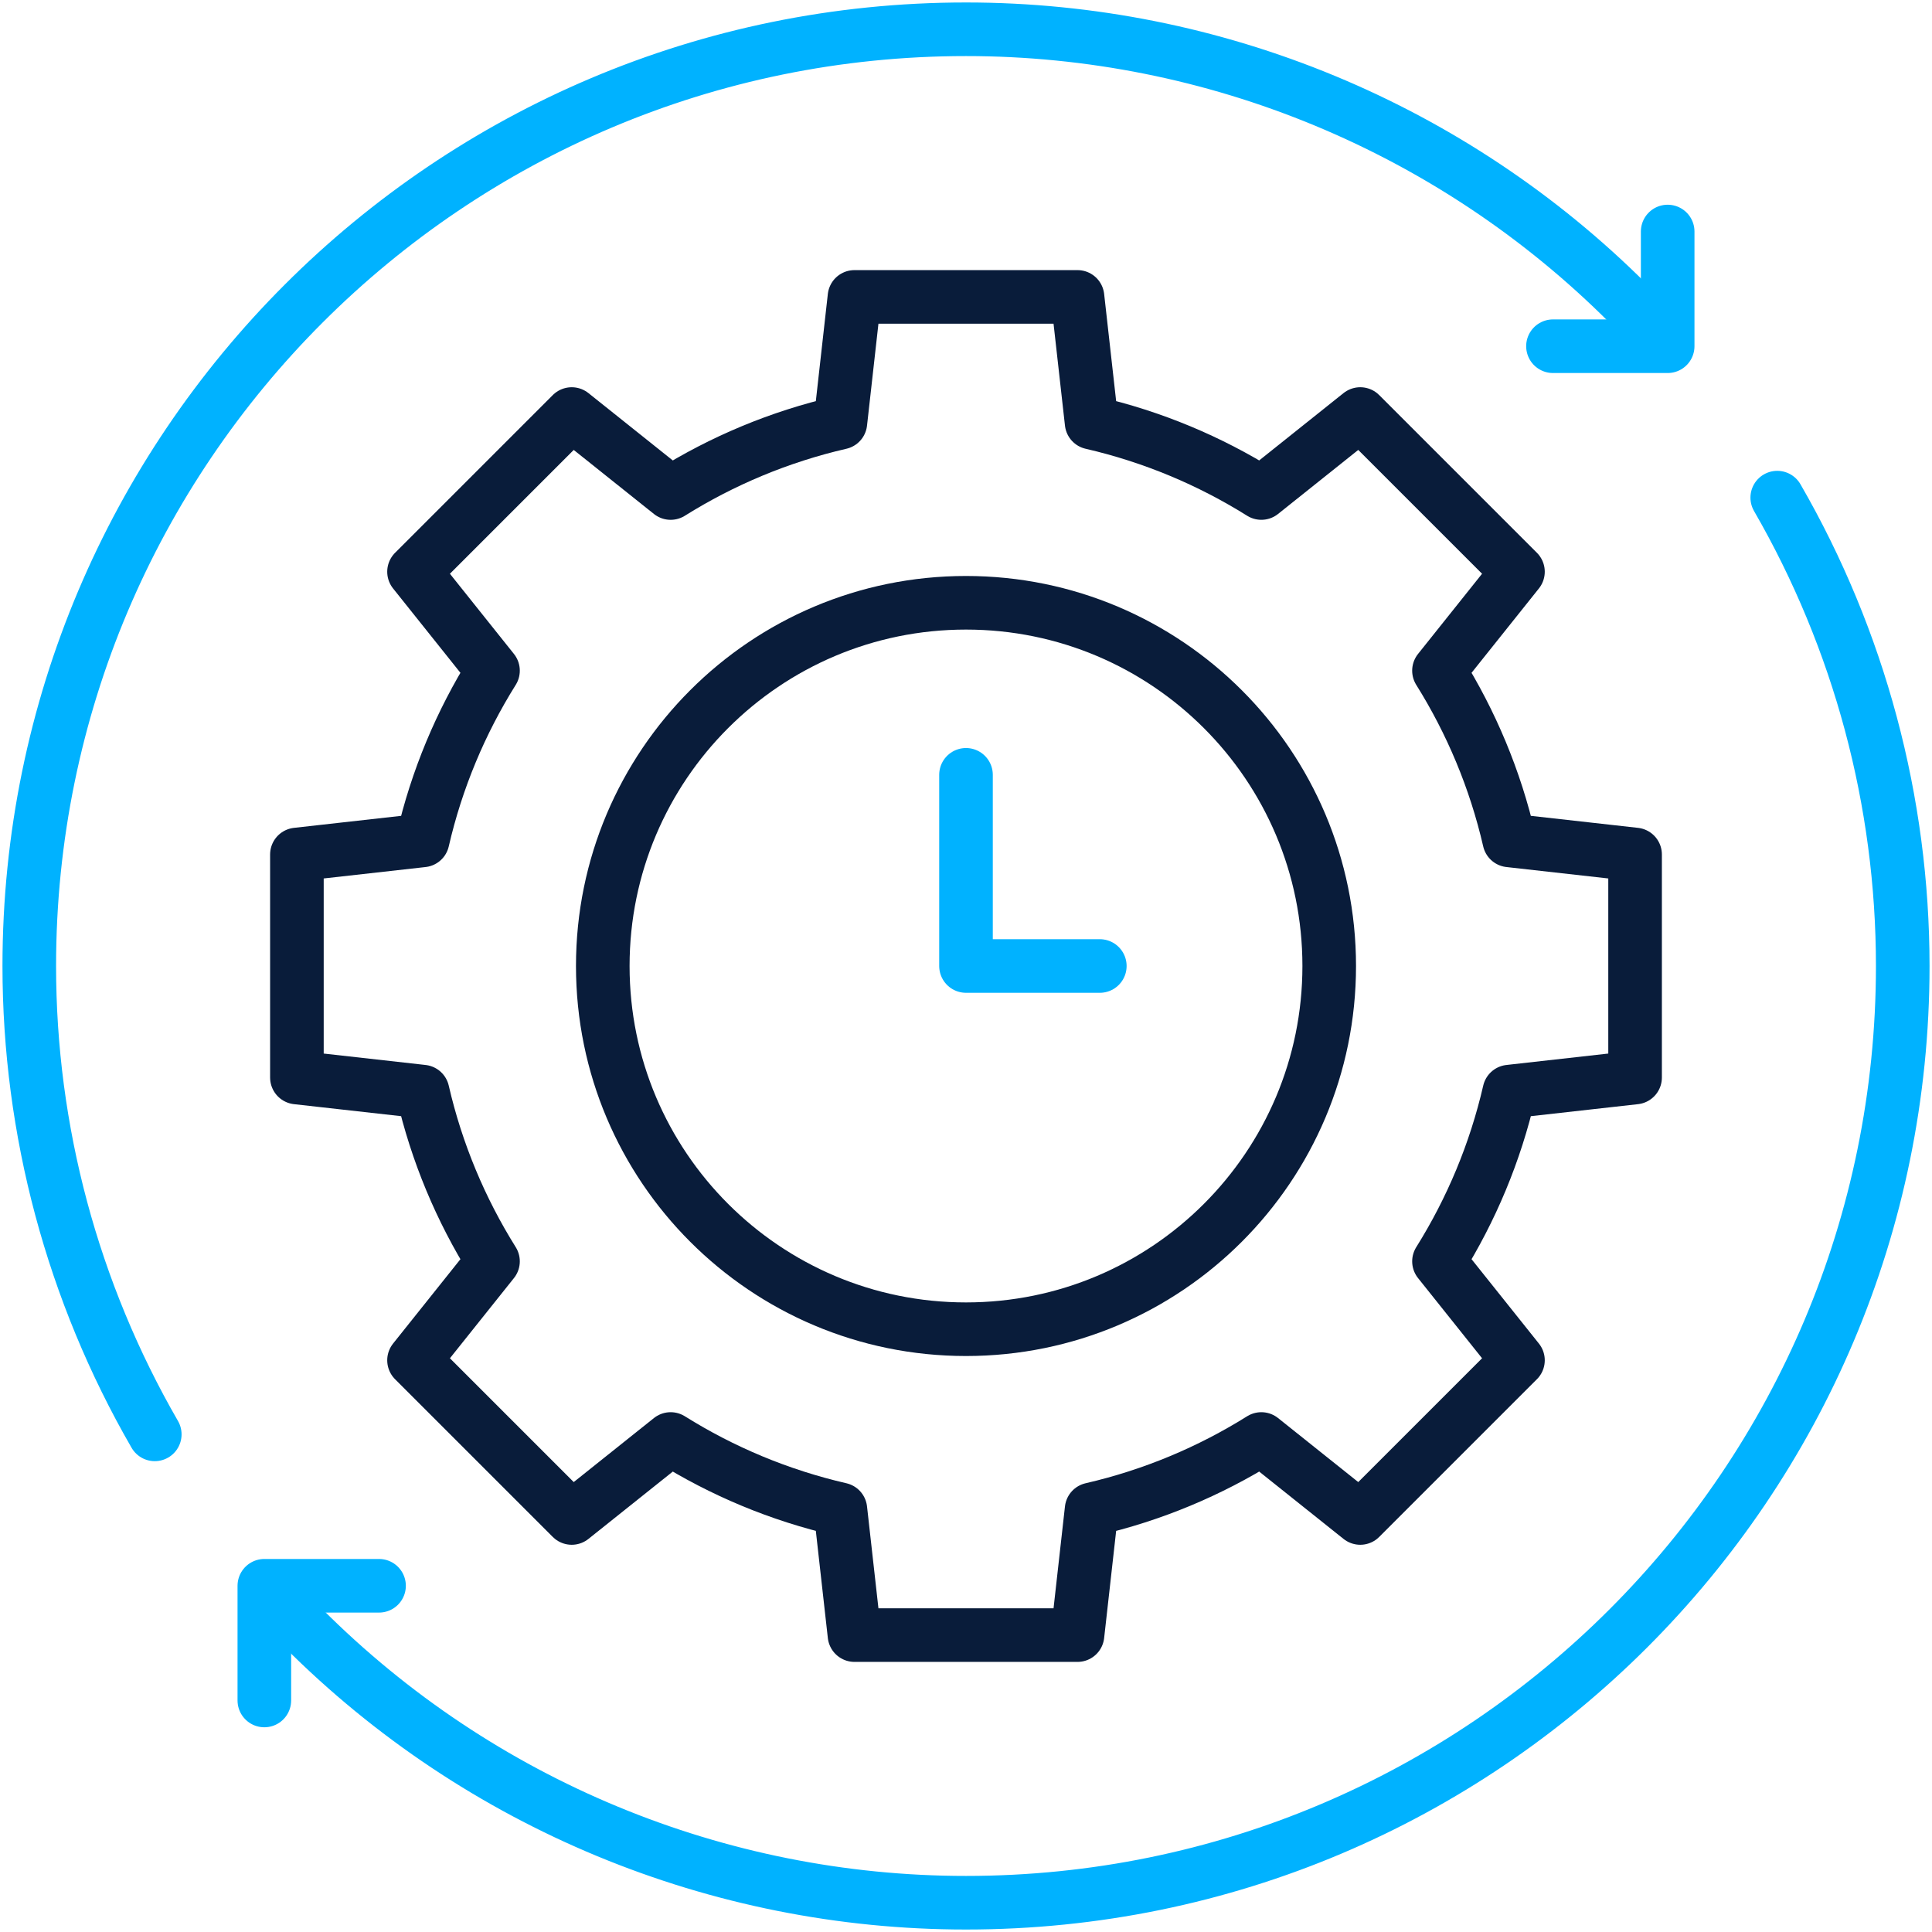
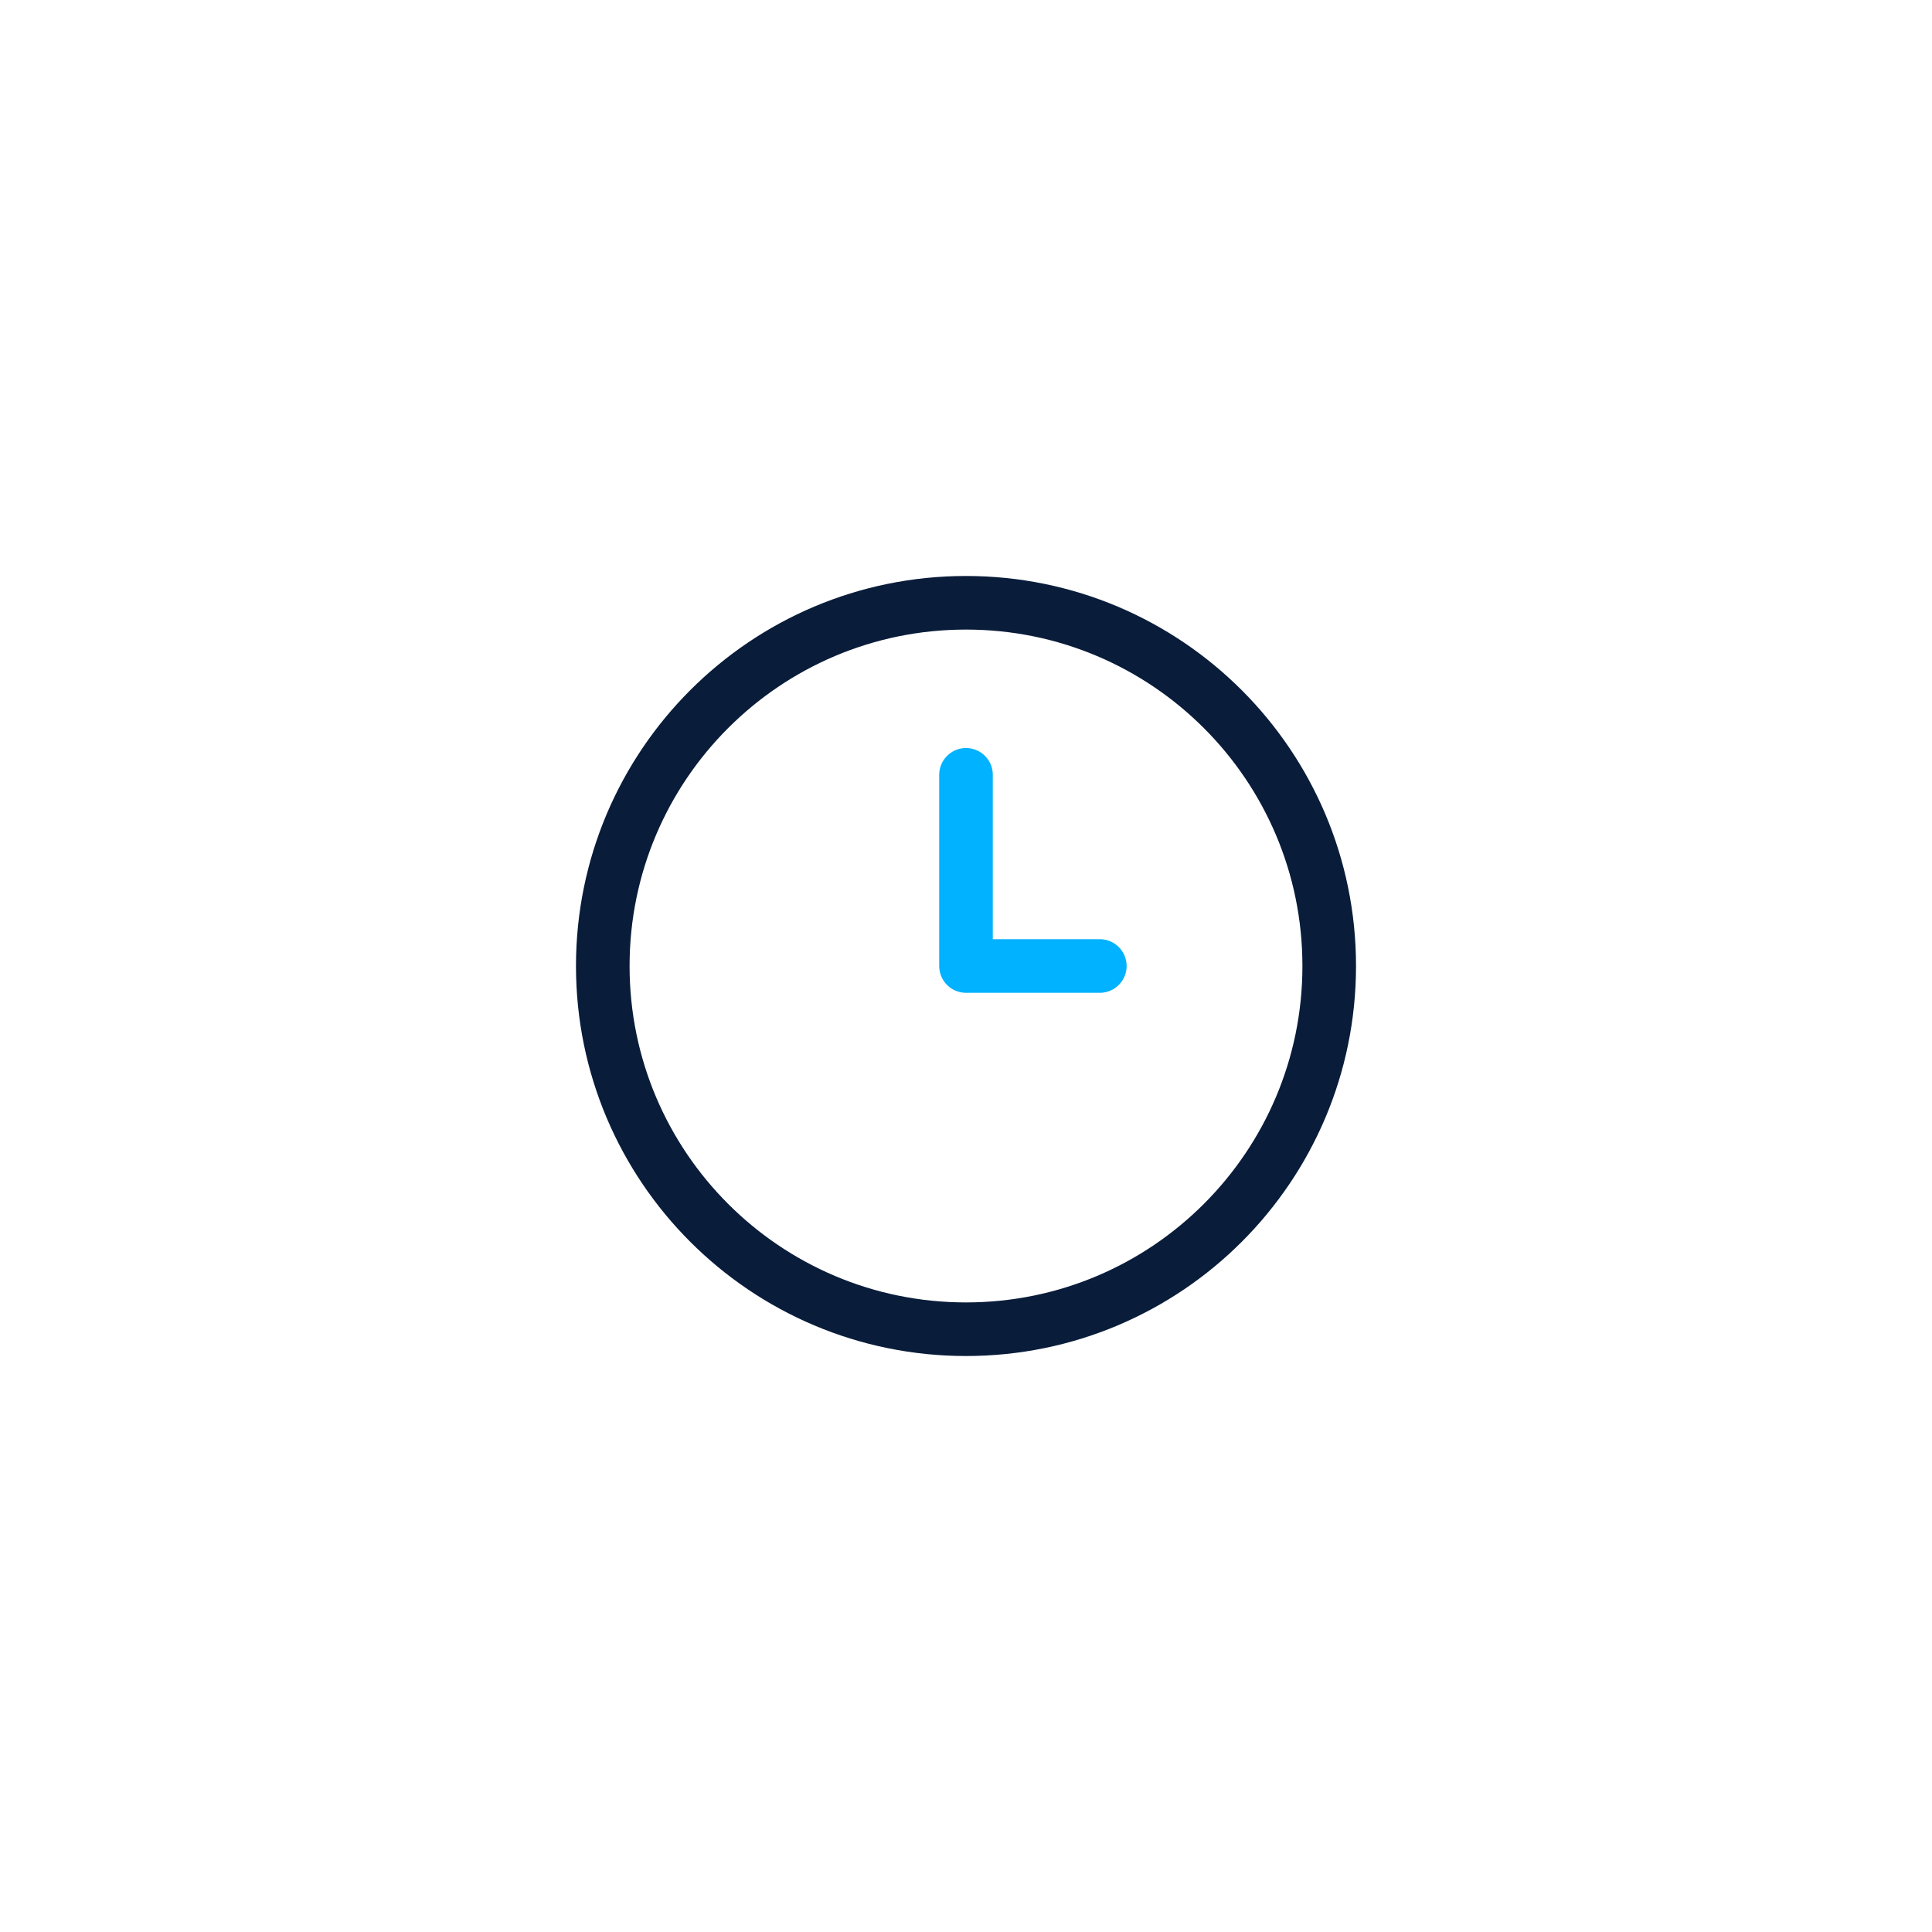
<svg xmlns="http://www.w3.org/2000/svg" width="528" height="528" viewBox="0 0 528 528" fill="none">
-   <path d="M42.298 392C19.828 353.083 8 308.937 8 264C8 122.615 122.615 8 264 8C331.895 8 397.01 34.971 445.019 82.981" stroke="#00B2FF" stroke-width="14.648" stroke-miterlimit="2.613" stroke-linecap="round" stroke-linejoin="round" />
-   <path d="M455.761 63.273V94.62H424.414" stroke="#00B2FF" stroke-width="14.648" stroke-miterlimit="2.613" stroke-linecap="round" stroke-linejoin="round" />
-   <path d="M485.706 136C508.174 174.916 520.004 219.062 520.004 264C520.004 405.385 405.389 520 264.004 520C196.108 520 130.993 493.029 82.984 445.019" stroke="#00B2FF" stroke-width="14.648" stroke-miterlimit="2.613" stroke-linecap="round" stroke-linejoin="round" />
-   <path d="M72.242 464.726V433.379H103.589" stroke="#00B2FF" stroke-width="14.648" stroke-miterlimit="2.613" stroke-linecap="round" stroke-linejoin="round" />
  <path d="M300.571 263.999H264V211.754" stroke="#00B2FF" stroke-width="14.648" stroke-miterlimit="2.613" stroke-linecap="round" stroke-linejoin="round" />
-   <path fill-rule="evenodd" clip-rule="evenodd" d="M298.325 115.504C315 119.343 330.629 125.922 344.713 134.736L371.747 113.152L414.846 156.251L393.259 183.289C402.071 197.373 408.647 212.999 412.486 229.673L446.855 233.526V294.478L412.492 298.33C408.652 315.004 402.076 330.633 393.261 344.717L414.847 371.752L371.748 414.85L344.713 393.266C330.628 402.08 315 408.661 298.325 412.499L294.473 446.859H233.521L229.67 412.497C212.995 408.657 197.367 402.081 183.283 393.266L156.248 414.85L113.149 371.752L134.734 344.717C125.921 330.632 119.341 315.004 115.501 298.329L81.141 294.478V233.526L115.503 229.675C119.343 213 125.92 197.372 134.734 183.287L113.149 156.253L156.248 113.154L183.283 134.739C197.368 125.926 212.995 119.345 229.671 115.506L233.521 81.144H294.473L298.325 115.504Z" stroke="#091C3A" stroke-width="14.648" stroke-miterlimit="2.613" stroke-linecap="round" stroke-linejoin="round" />
  <path d="M264 363.265C318.822 363.265 363.265 318.822 363.265 264C363.265 209.177 318.822 164.734 264 164.734C209.177 164.734 164.734 209.177 164.734 264C164.734 318.822 209.177 363.265 264 363.265Z" stroke="#091C3A" stroke-width="14.648" stroke-miterlimit="2.613" stroke-linecap="round" stroke-linejoin="round" />
</svg>